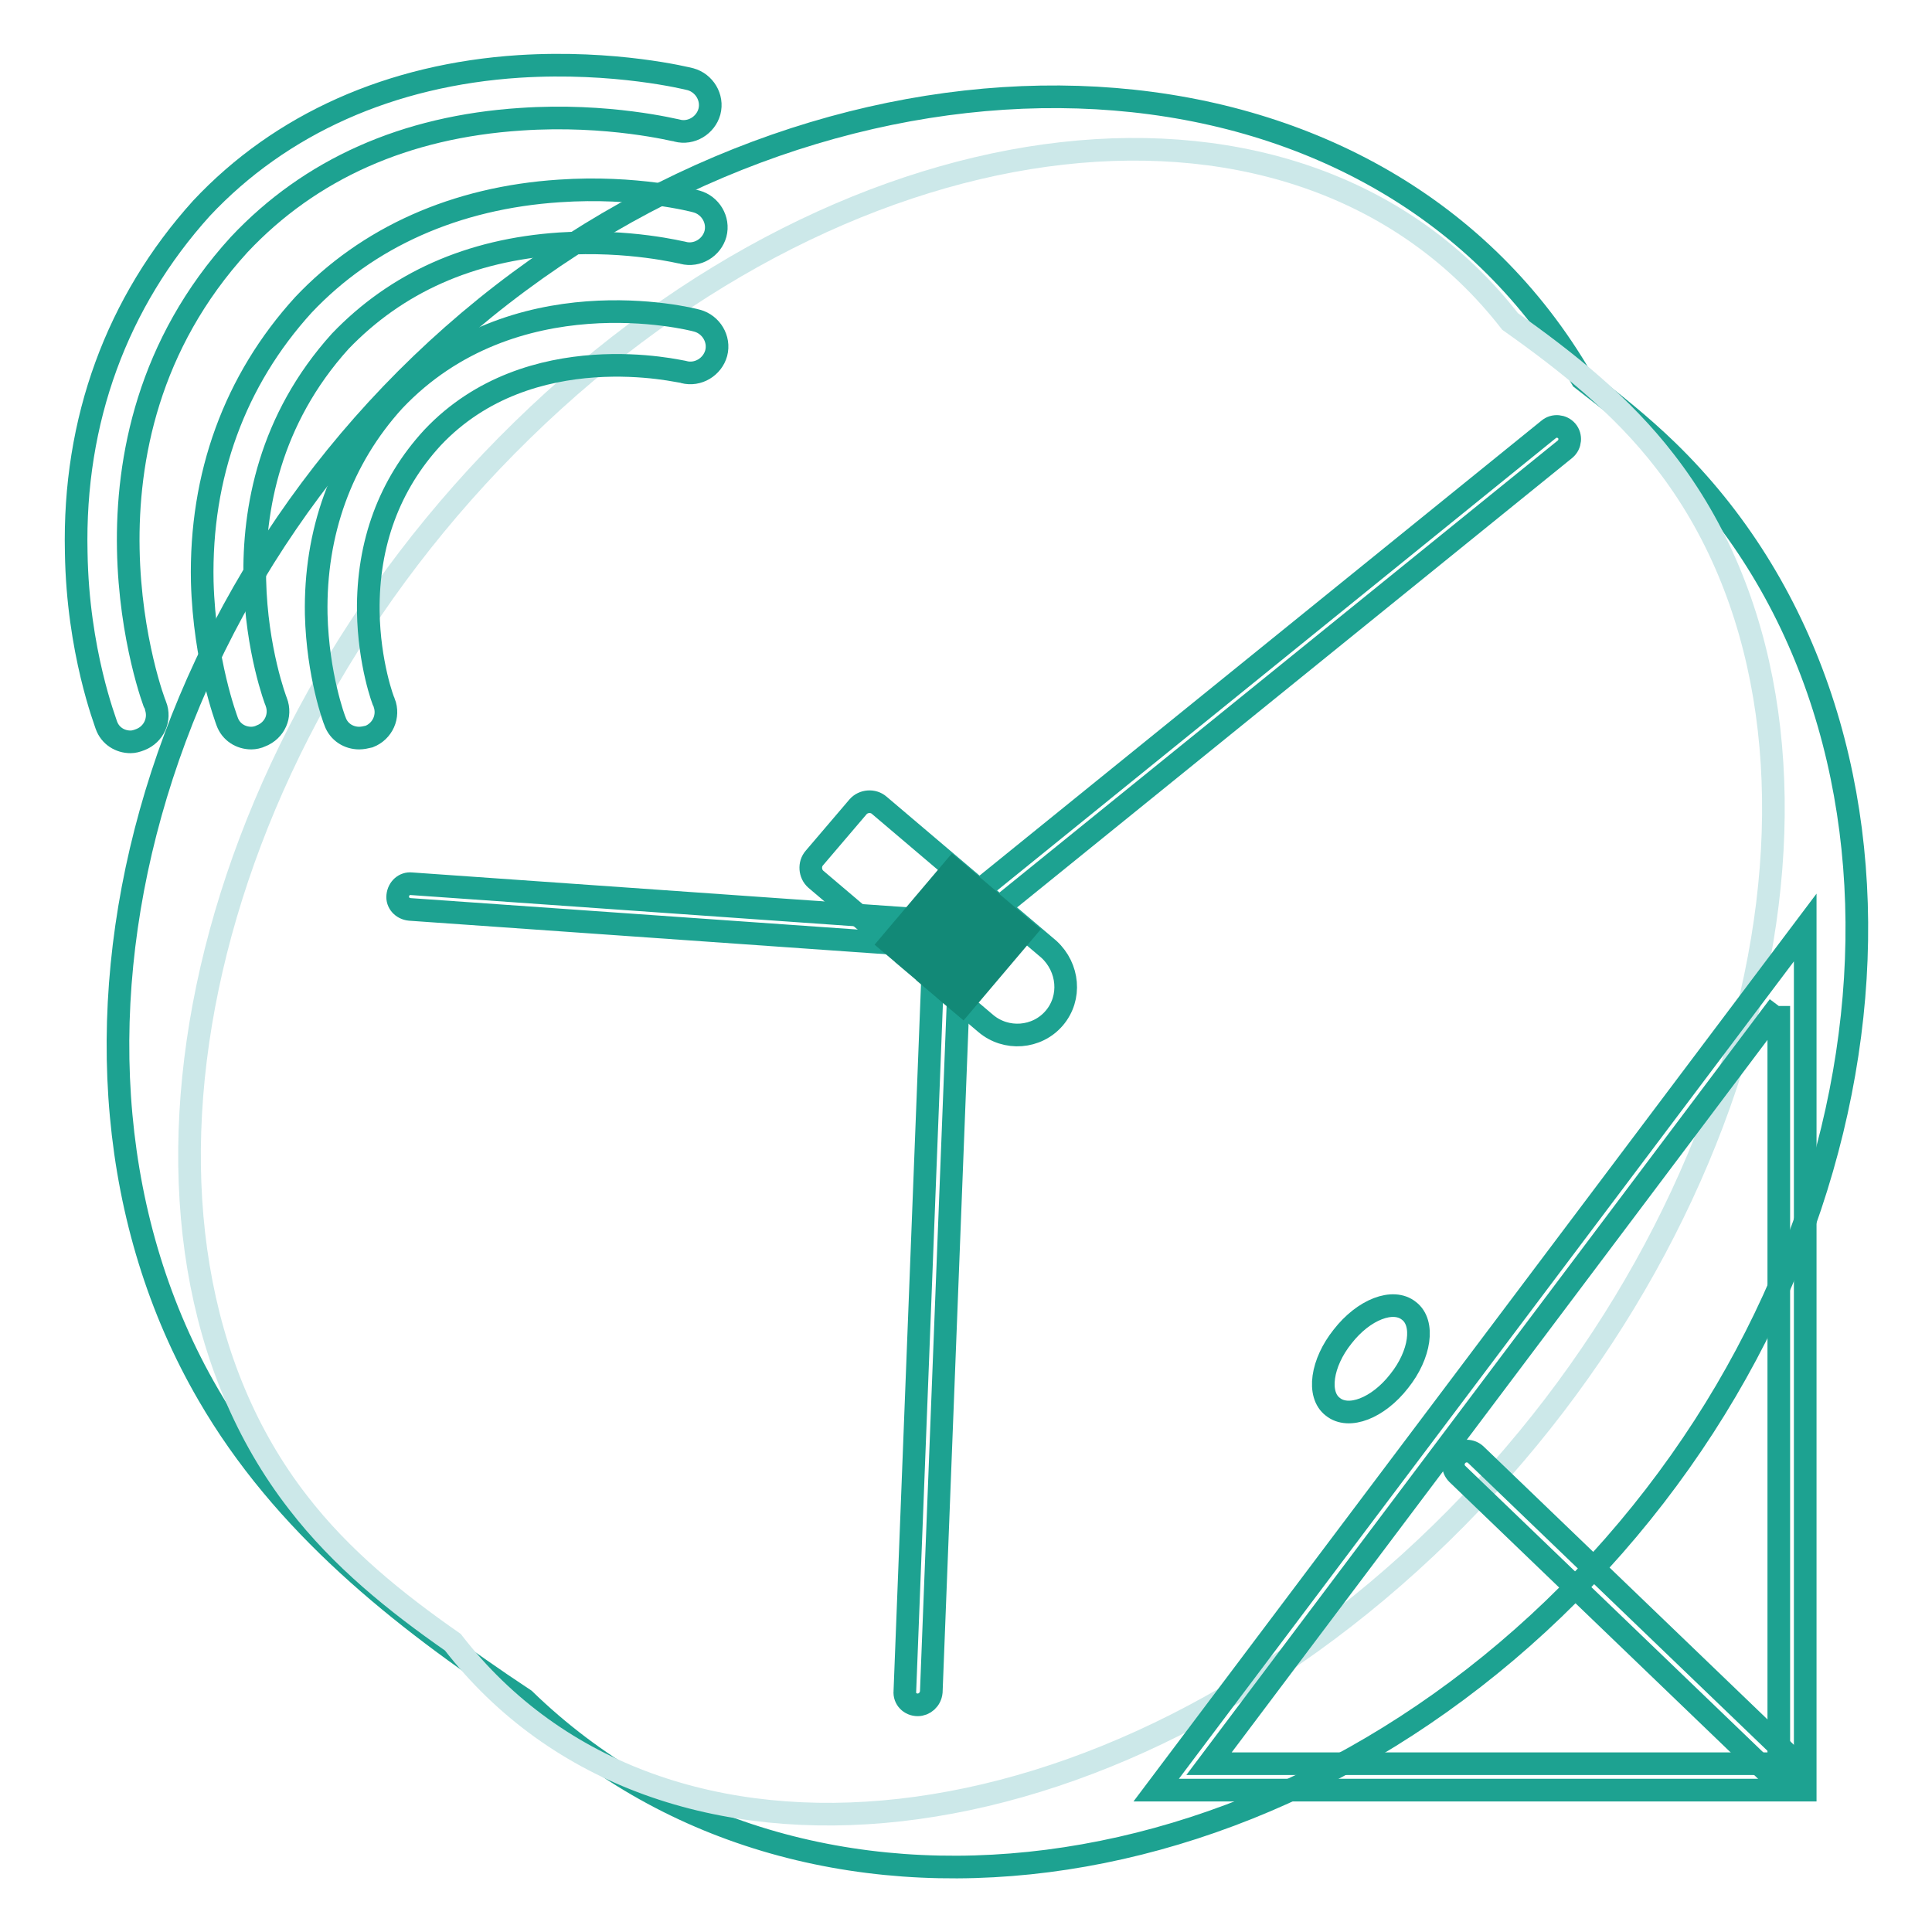
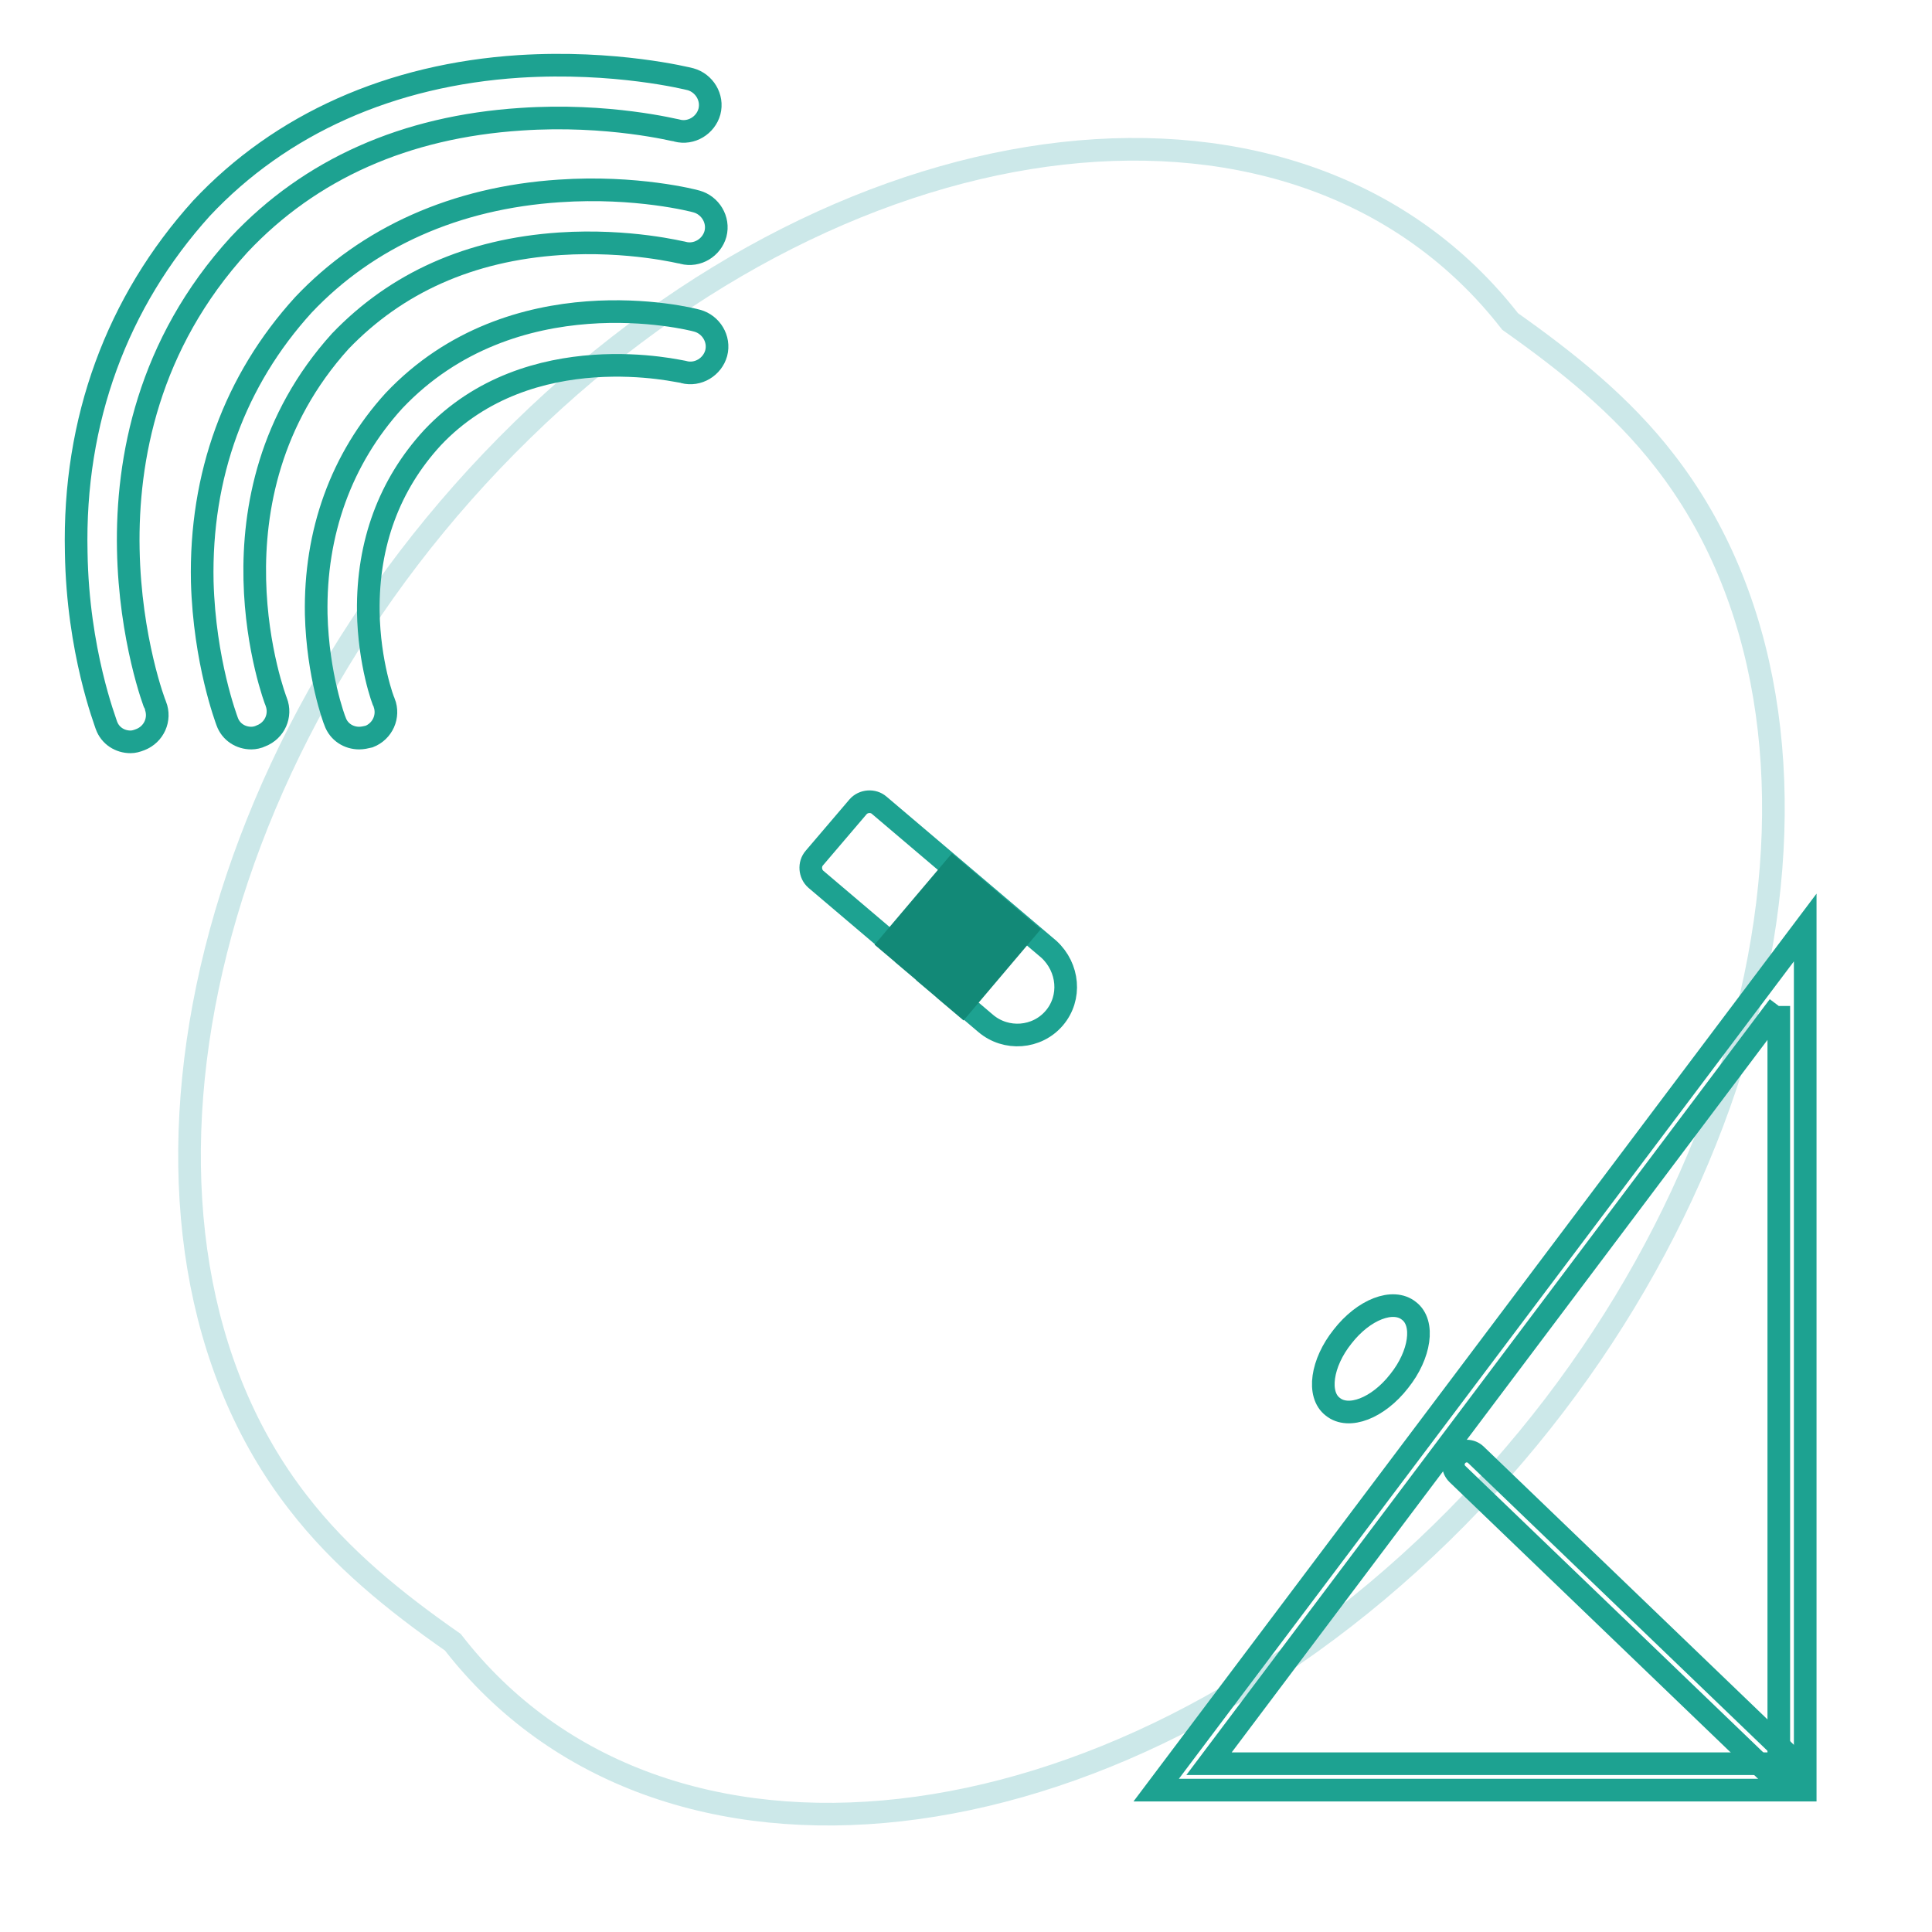
<svg xmlns="http://www.w3.org/2000/svg" version="1.1" x="0px" y="0px" viewBox="0 0 256 256" enable-background="new 0 0 256 256" xml:space="preserve">
  <g>
-     <path stroke-width="3" fill-opacity="0" stroke="#1da291" d="M69.5,225.2c36.8,35.7,100.6,27.4,142.4-18.2c41.7-45.6,45.8-111.6,9-147.3c-3.5-3.4-7.4-6.5-11.3-9.5 C183.3,4.9,117.8,1,68.8,37.3c-49,36.3-67.5,102.3-41.2,147.5C37.5,201.9,52.9,214.2,69.5,225.2z" />
    <path stroke-width="3" fill-opacity="0" stroke="#cce8e9" d="M60,217.6c27.6,35.6,86.9,28.5,130.9-14.4c44-42.9,57.3-106.6,29.7-142.1c-5.7-7.4-13-13.2-20.5-18.5 C172.4,7,113.2,14,69.2,57c-44,42.9-57.3,106.6-29.7,142.1C45.2,206.5,52.4,212.3,60,217.6z" />
-     <path stroke-width="3" fill-opacity="0" stroke="#1da291" d="M121.6,225.9L121.6,225.9c-1,0-1.8-0.8-1.7-1.8l3.9-100.4c0-1,0.8-1.7,1.8-1.7c1,0,1.7,0.8,1.7,1.8 l-3.9,100.4C123.3,225.2,122.5,225.9,121.6,225.9z" />
-     <path stroke-width="3" fill-opacity="0" stroke="#1da291" d="M125.5,125.5c-0.5,0-1-0.2-1.4-0.7c-0.6-0.7-0.5-1.8,0.2-2.4l80.9-65.5c0.7-0.6,1.8-0.5,2.4,0.2 c0.6,0.7,0.5,1.8-0.2,2.4l-80.9,65.5C126.3,125.4,126,125.5,125.5,125.5z" />
-     <path stroke-width="3" fill-opacity="0" stroke="#1da291" d="M125.5,125.5h-0.1l-71.1-5c-1-0.1-1.7-0.9-1.6-1.8c0.1-1,0.9-1.7,1.8-1.6l71.1,5c1,0.1,1.7,0.9,1.6,1.8 C127.2,124.8,126.5,125.5,125.5,125.5L125.5,125.5z" />
    <path stroke-width="3" fill-opacity="0" stroke="#1da291" d="M139.7,134.9c-2.3,2.7-6.4,3-9.1,0.7l-22.5-19.1c-0.8-0.7-0.9-2-0.2-2.8l5.8-6.8c0.7-0.8,2-0.9,2.8-0.2 l22.5,19.1C141.6,128.2,142,132.2,139.7,134.9L139.7,134.9z" />
    <path stroke-width="3" fill-opacity="0" stroke="#128977" d="M126.2,132l8.3-9.8l1.3,1.1l-8.3,9.8L126.2,132z M123.5,129.7l8.3-9.8l1.3,1.1l-8.3,9.8L123.5,129.7z  M120.7,127.3l8.3-9.8l1.3,1.1l-8.3,9.8L120.7,127.3z M118,125l8.3-9.8l1.3,1.1l-8.3,9.8L118,125z" />
    <path stroke-width="3" fill-opacity="0" stroke="#1da291" d="M176.6,186.4c2.1,1.7,6,0.2,8.8-3.4c2.8-3.5,3.4-7.7,1.3-9.3c-2.1-1.7-6-0.2-8.8,3.4 C175.1,180.6,174.5,184.8,176.6,186.4C176.6,186.4,176.6,186.4,176.6,186.4z" />
    <path stroke-width="3" fill-opacity="0" stroke="#1da291" d="M235.7,133.3v100.4h-75.5L235.7,133.3 M239.2,122.9l-86,114.3h86V122.9z" />
    <path stroke-width="3" fill-opacity="0" stroke="#1da291" d="M235.8,235.7c-0.4,0-0.9-0.2-1.2-0.5l-41.5-39.9c-0.7-0.7-0.7-1.8,0-2.5c0.7-0.7,1.8-0.7,2.5,0l41.5,39.9 c0.7,0.7,0.7,1.8,0,2.5C236.7,235.5,236.2,235.7,235.8,235.7z M47.6,97.8c-1.4,0-2.7-0.8-3.2-2.2c-0.1-0.2-2.3-6.1-2.5-14.2 c-0.2-10.8,3.3-20.6,10.3-28.3l0,0C68,36.4,91.4,42.2,92.4,42.5c1.8,0.5,3,2.4,2.5,4.3c-0.5,1.8-2.4,3-4.3,2.5 c-0.2,0-20.4-5-33.3,8.7C51.6,64.2,48.7,72,48.8,81c0.1,6.9,2,12,2.1,12.1c0.7,1.8-0.2,3.8-2,4.5C48.5,97.7,48,97.8,47.6,97.8z" />
    <path stroke-width="3" fill-opacity="0" stroke="#1da291" d="M33.3,97.8c-1.4,0-2.7-0.8-3.2-2.2c-0.1-0.3-3-7.9-3.3-18.5C26.5,63,31.1,50.4,40.2,40.4l0,0 c8.5-9,20.2-14.2,33.9-15.1c10.2-0.7,17.9,1.3,18.2,1.4c1.8,0.5,3,2.4,2.5,4.3c-0.5,1.8-2.4,3-4.3,2.5c-0.1,0-7.1-1.8-16.3-1.2 c-12,0.8-21.7,5.2-29.1,12.9C26.3,66,36.5,92.8,36.6,93c0.7,1.8-0.2,3.8-2,4.5C34.2,97.7,33.7,97.8,33.3,97.8L33.3,97.8z" />
    <path stroke-width="3" fill-opacity="0" stroke="#1da291" d="M17.3,98.3c-1.4,0-2.7-0.8-3.2-2.2c-0.1-0.4-3.8-9.8-4-22.9c-0.4-17.5,5.4-33.2,16.6-45.6l0,0 C37.2,16.4,51.8,9.9,68.8,8.8c12.7-0.8,22.3,1.6,22.7,1.7c1.8,0.5,3,2.4,2.5,4.3c-0.5,1.8-2.4,3-4.3,2.5c-0.1,0-9.1-2.3-20.7-1.5 c-15.3,1-27.9,6.6-37.3,16.6C7.5,58.9,20.4,93.2,20.6,93.5c0.7,1.8-0.2,3.8-2,4.5C18.1,98.2,17.7,98.3,17.3,98.3L17.3,98.3z" />
  </g>
</svg>